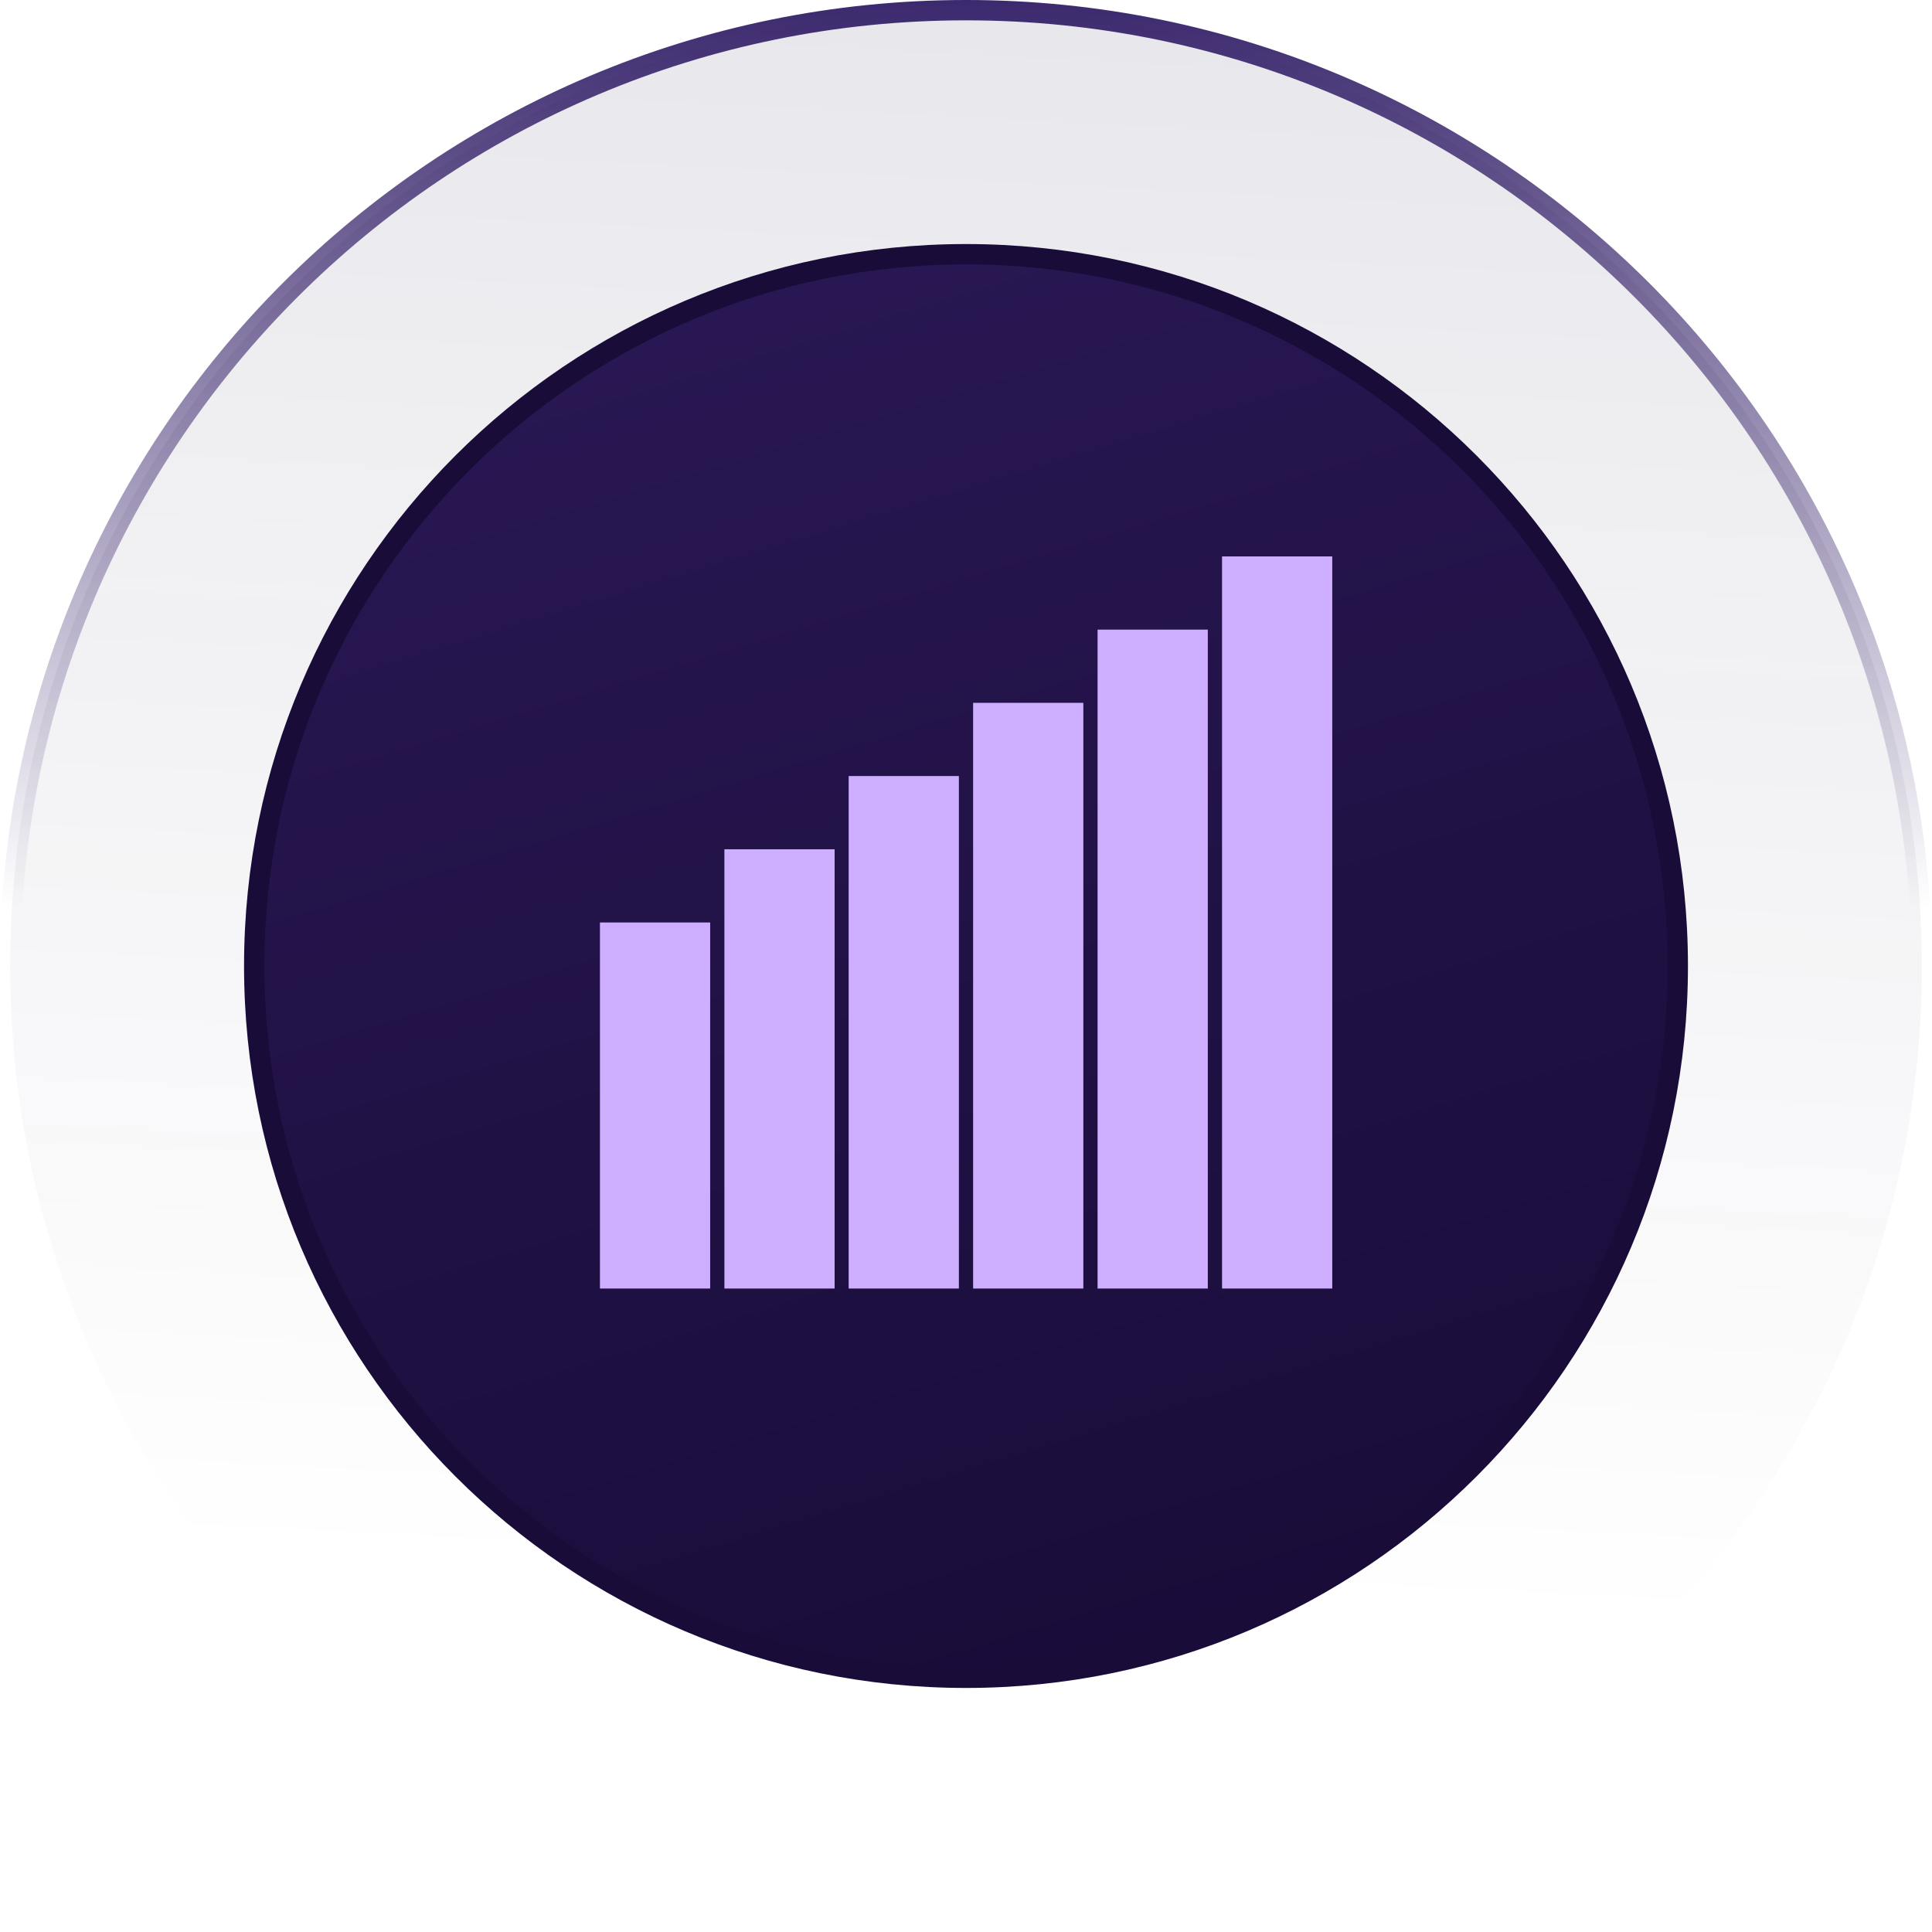
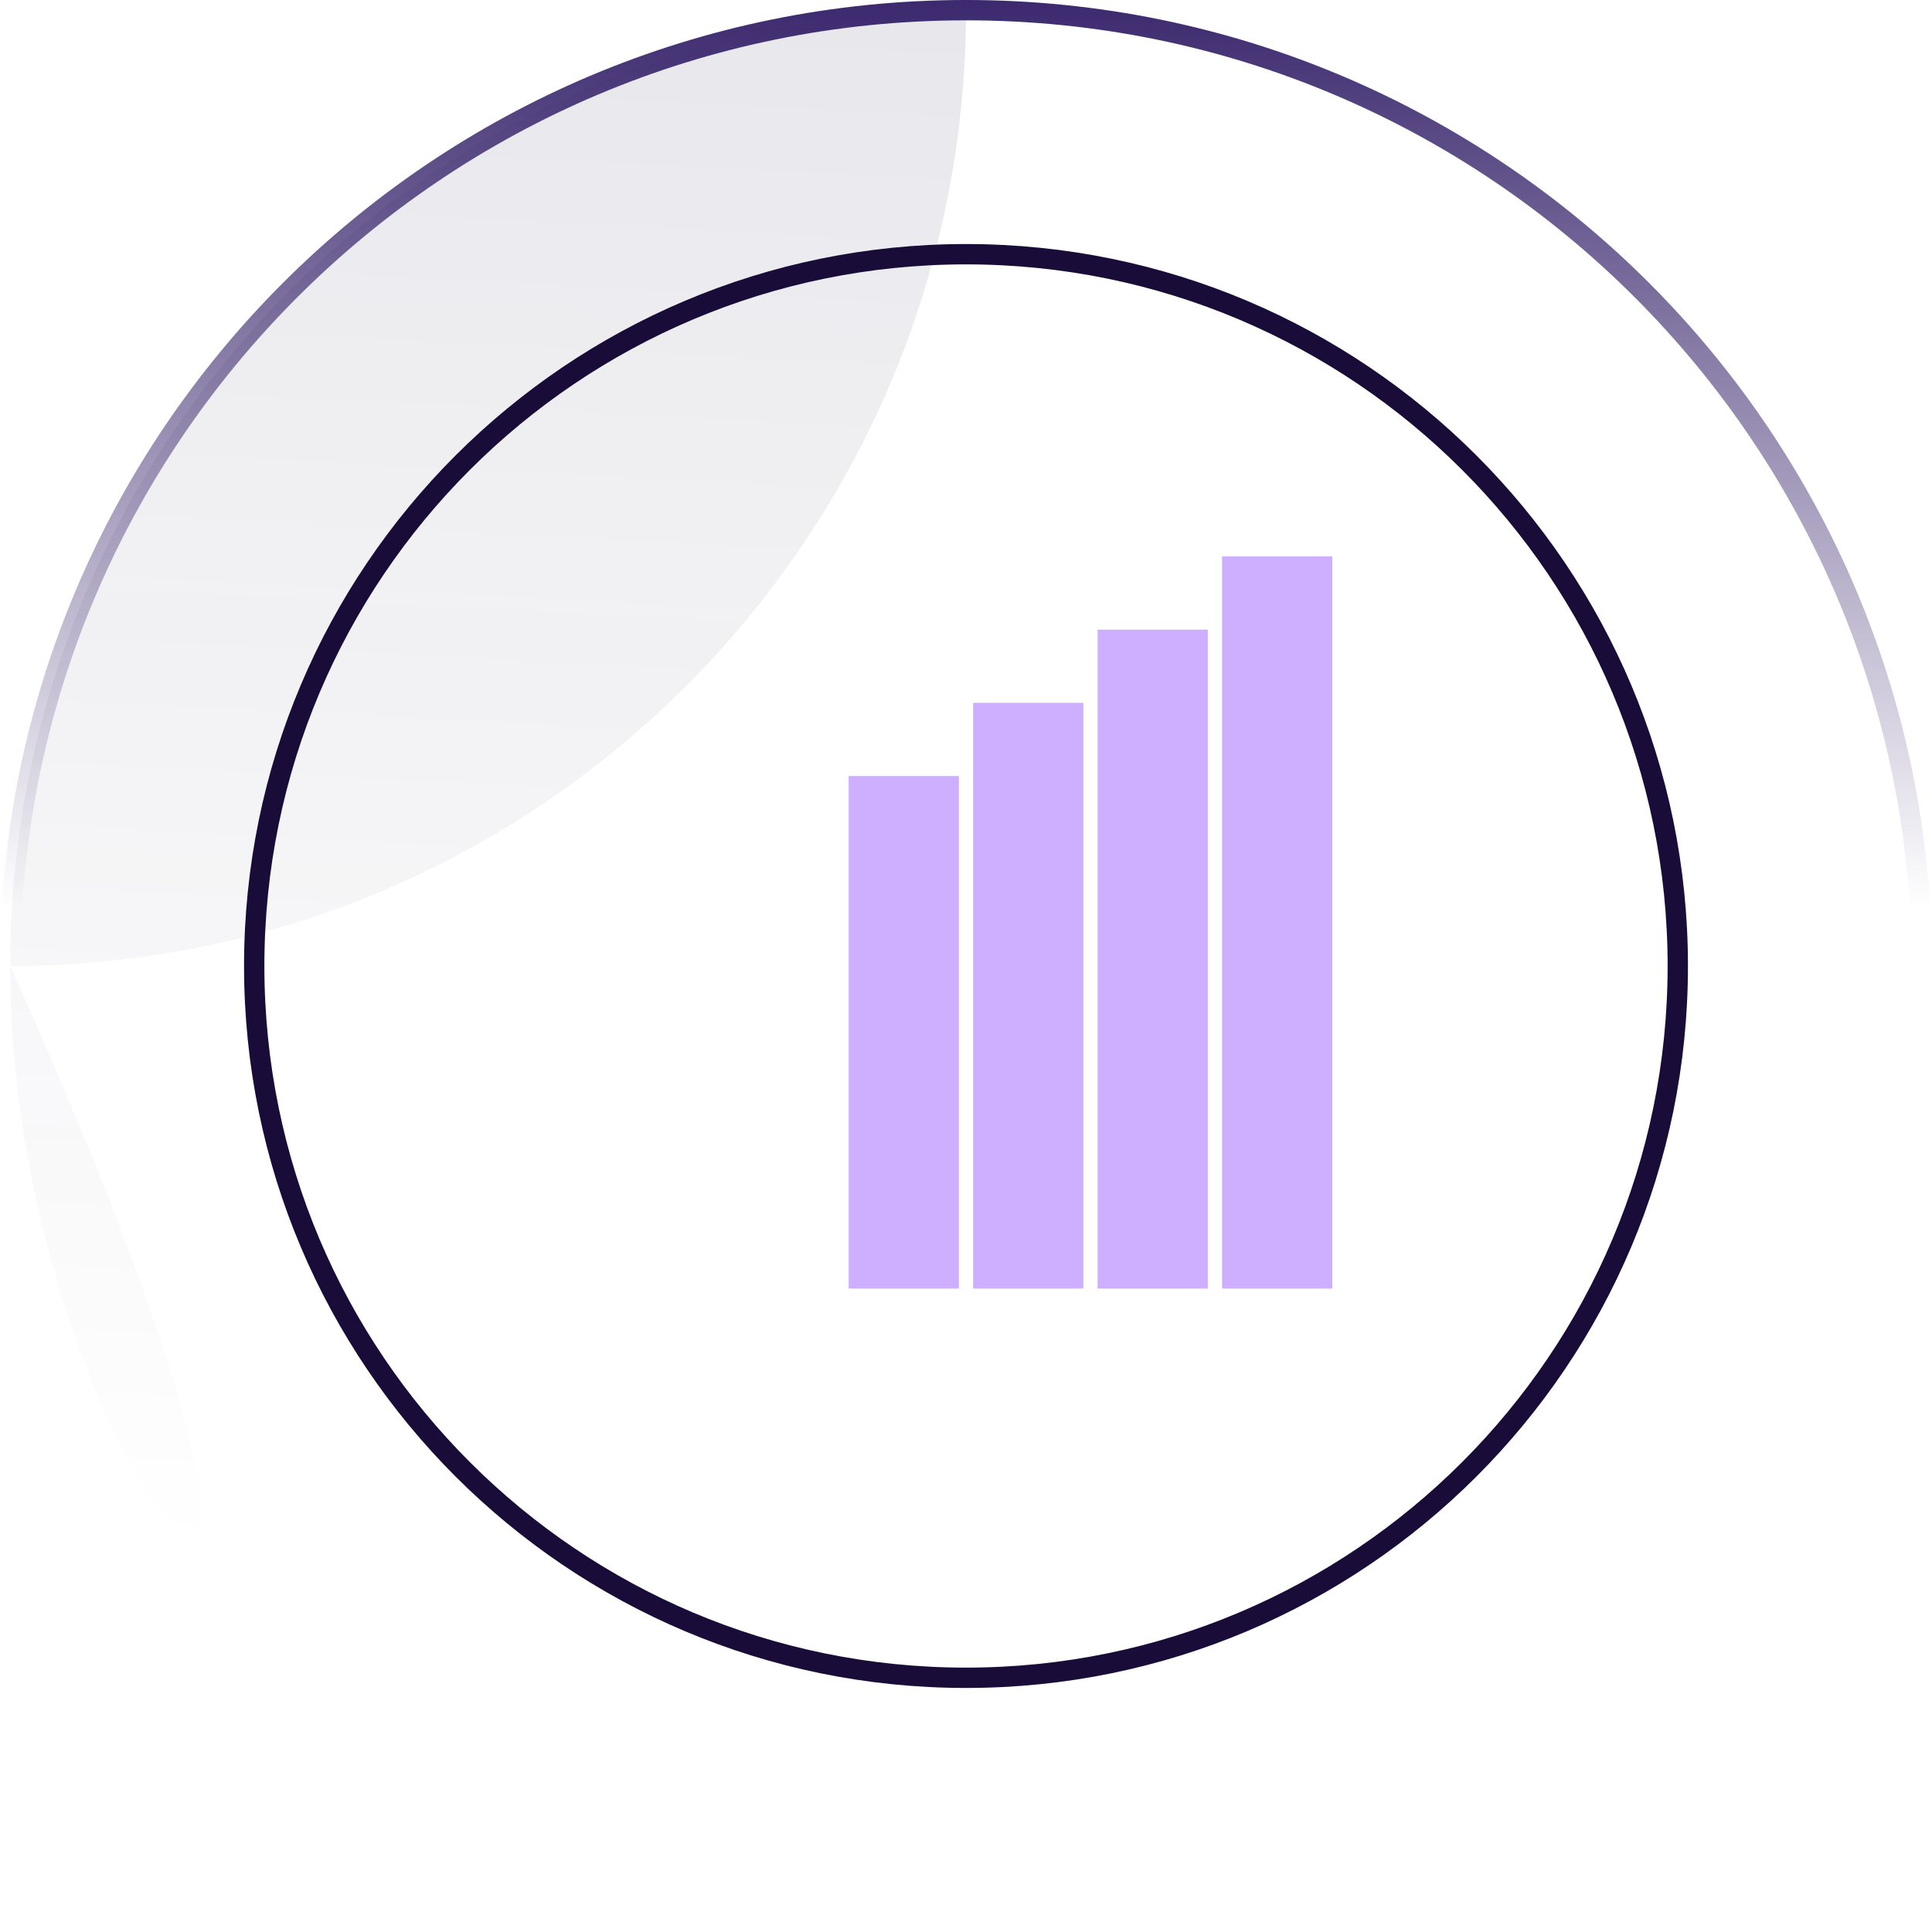
<svg xmlns="http://www.w3.org/2000/svg" id="Layer_2" viewBox="0 0 95 95">
  <defs>
    <style>.cls-1{fill:url(#linear-gradient-3);}.cls-2{fill:url(#linear-gradient);}.cls-3{stroke:#190c39;}.cls-3,.cls-4{fill:none;}.cls-4{stroke:url(#linear-gradient-2);}.cls-5{fill:#ceafff;}</style>
    <linearGradient id="linear-gradient" x1="49.93" y1="-970.18" x2="45.93" y2="-1048.78" gradientTransform="translate(0 -970.47) scale(1 -1)" gradientUnits="userSpaceOnUse">
      <stop offset="0" stop-color="#190c39" stop-opacity=".1" />
      <stop offset="1" stop-color="#190c39" stop-opacity="0" />
    </linearGradient>
    <linearGradient id="linear-gradient-2" x1="47.5" y1="-970.06" x2="47.5" y2="-1065.88" gradientTransform="translate(0 -970.47) scale(1 -1)" gradientUnits="userSpaceOnUse">
      <stop offset="0" stop-color="#3a276d" />
      <stop offset=".47" stop-color="#3a276d" stop-opacity="0" />
    </linearGradient>
    <linearGradient id="linear-gradient-3" x1="37.63" y1="-985.46" x2="57.75" y2="-1051.73" gradientTransform="translate(0 -970.47) scale(1 -1)" gradientUnits="userSpaceOnUse">
      <stop offset="0" stop-color="#281752" />
      <stop offset="1" stop-color="#190c39" />
    </linearGradient>
  </defs>
  <g id="Layer_1-2">
-     <path class="cls-2" d="M47.5.5h0c25.96,0,47,21.04,47,47h0c0,25.96-21.04,47-47,47h0C21.54,94.5.5,73.46.5,47.5h0C.5,21.54,21.54.5,47.5.5Z" />
+     <path class="cls-2" d="M47.5.5h0h0c0,25.96-21.04,47-47,47h0C21.54,94.5.5,73.46.5,47.5h0C.5,21.54,21.54.5,47.5.5Z" />
    <path class="cls-4" d="M47.5.5h0c25.96,0,47,21.04,47,47h0c0,25.96-21.04,47-47,47h0C21.54,94.5.5,73.46.5,47.5h0C.5,21.54,21.54.5,47.5.5Z" />
-     <path class="cls-1" d="M47.5,12.5h0c19.33,0,35,15.67,35,35h0c0,19.33-15.67,35-35,35h0c-19.33,0-35-15.67-35-35h0c0-19.33,15.67-35,35-35Z" />
    <path class="cls-3" d="M47.5,12.5h0c19.33,0,35,15.67,35,35h0c0,19.33-15.67,35-35,35h0c-19.33,0-35-15.67-35-35h0c0-19.33,15.67-35,35-35Z" />
    <g id="shape171">
-       <rect class="cls-5" x="29.5" y="45.36" width="5.42" height="18" />
-       <rect class="cls-5" x="35.62" y="41.76" width="5.42" height="21.6" />
      <rect class="cls-5" x="41.73" y="38.16" width="5.42" height="25.2" />
      <rect class="cls-5" x="47.85" y="34.56" width="5.42" height="28.8" />
      <rect class="cls-5" x="53.97" y="30.96" width="5.42" height="32.4" />
      <rect class="cls-5" x="60.09" y="27.36" width="5.42" height="36" />
    </g>
  </g>
</svg>